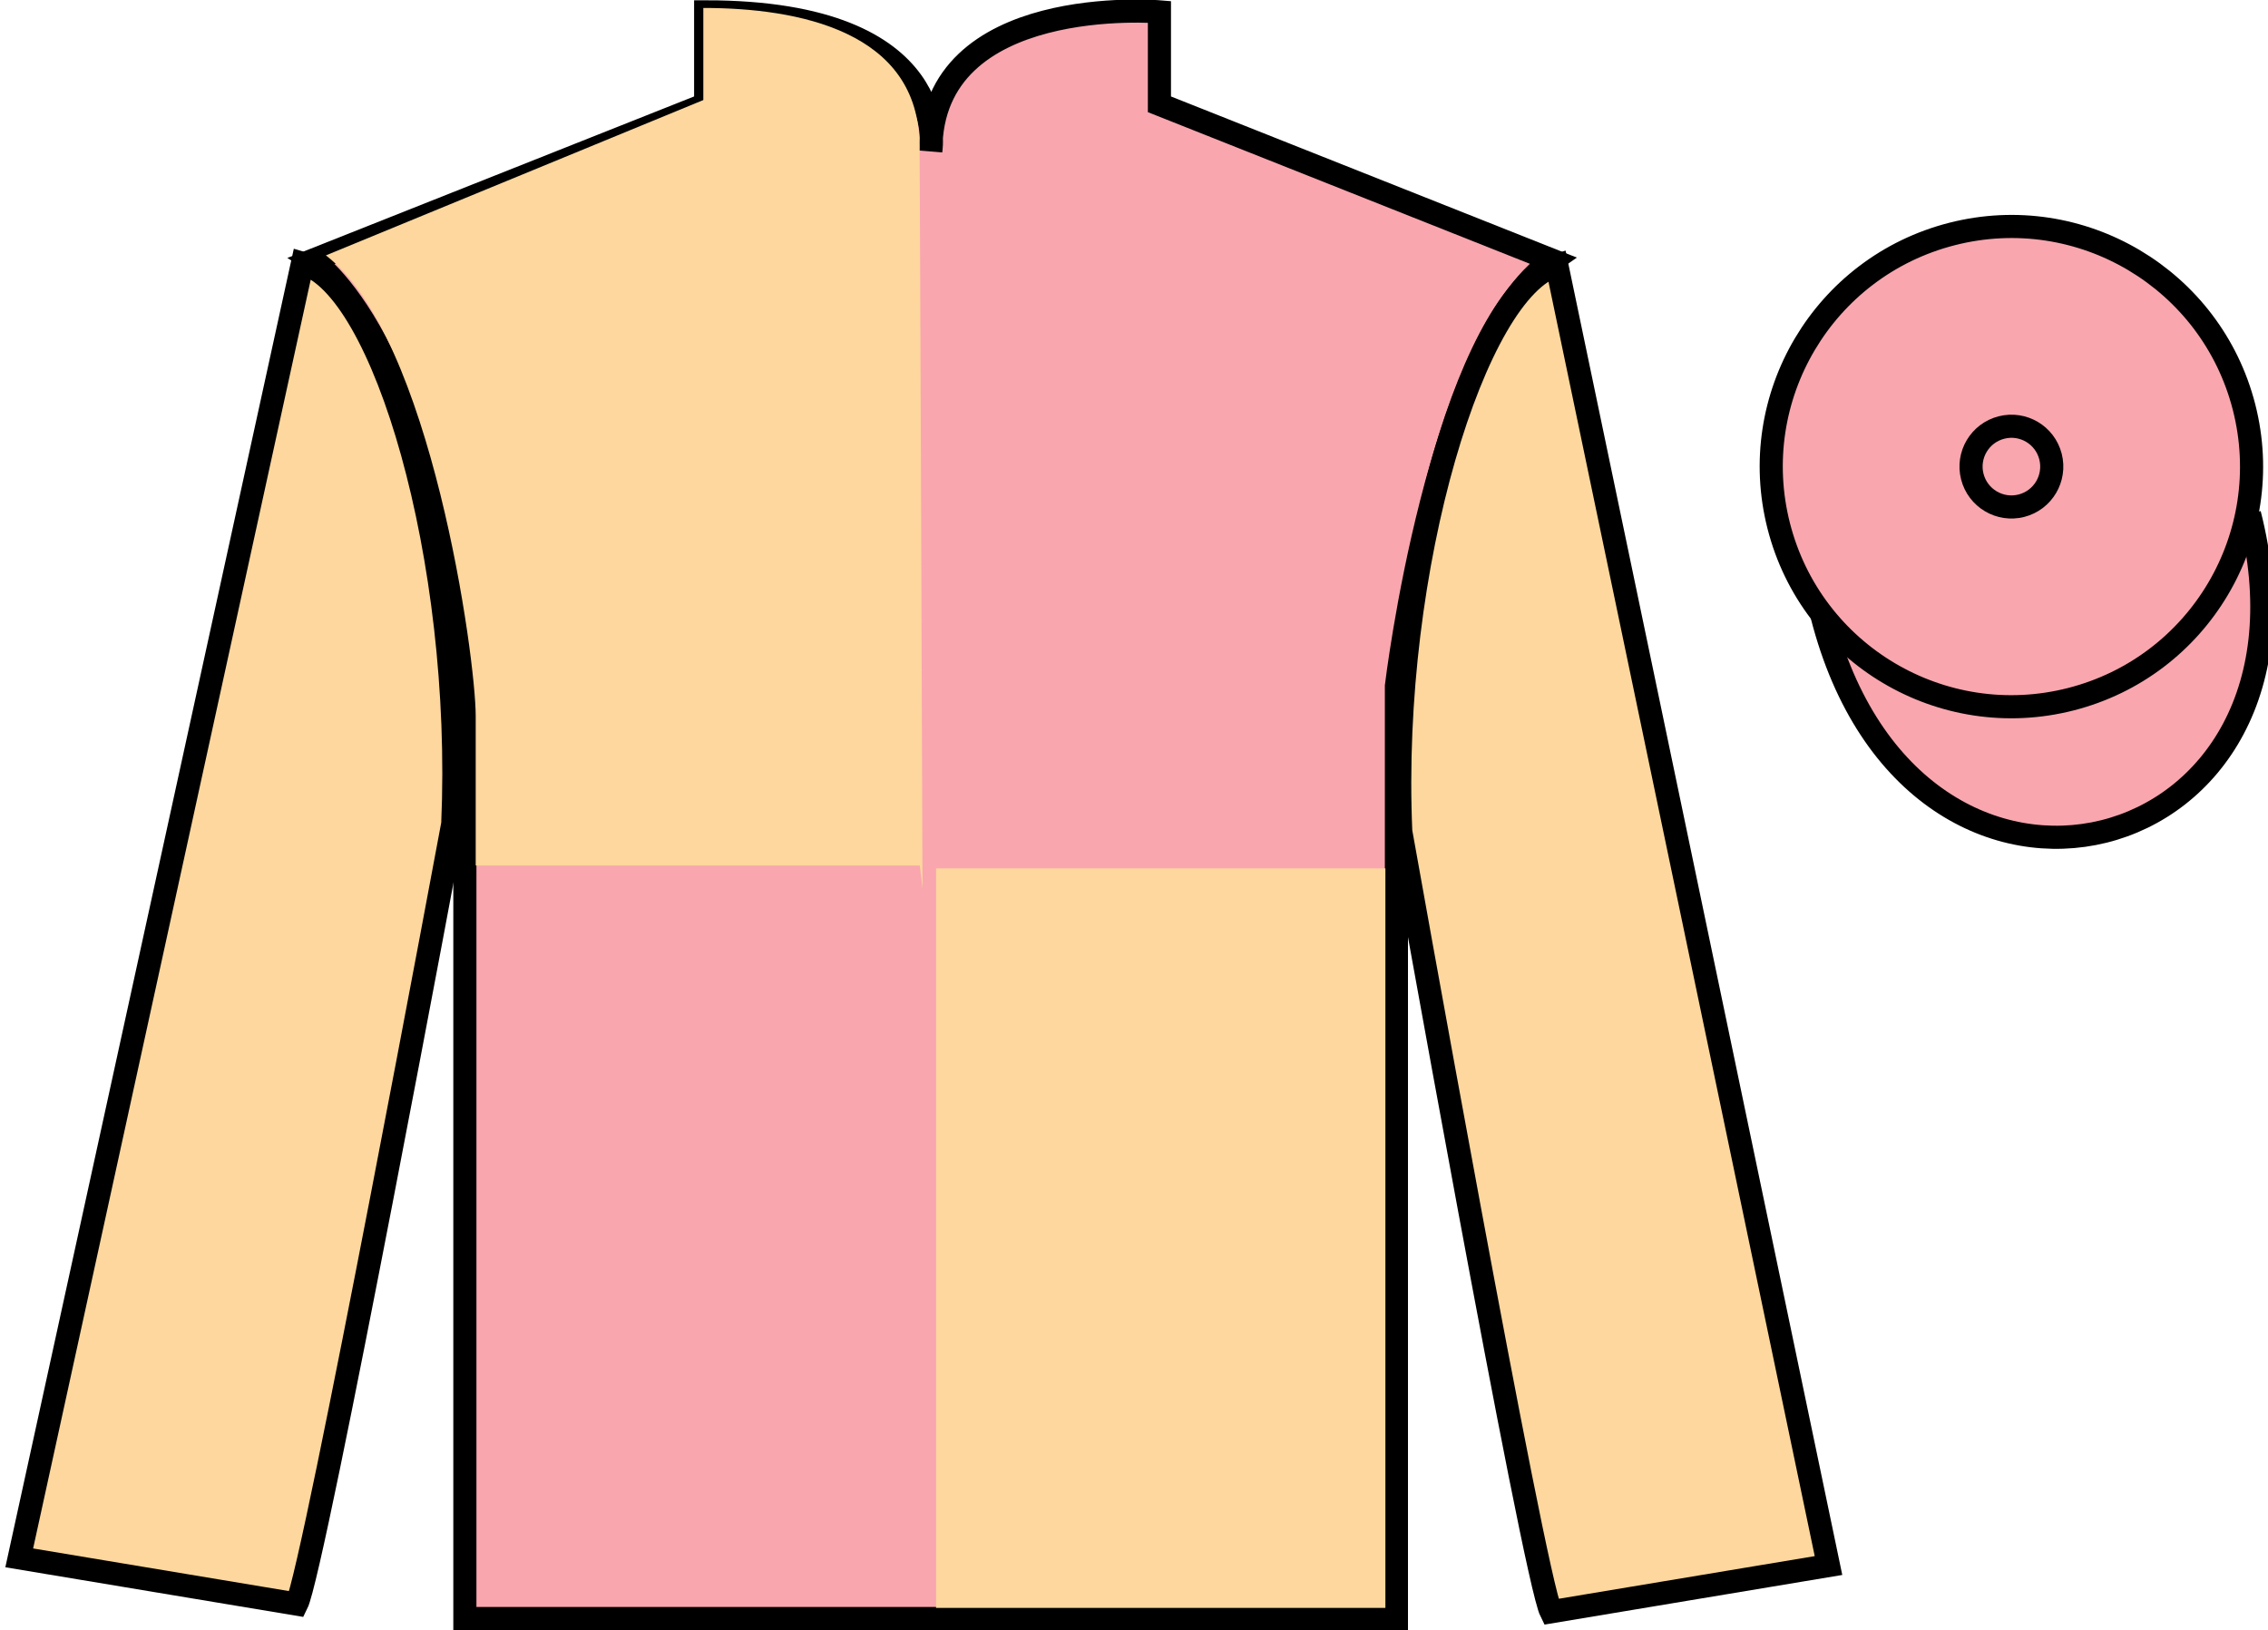
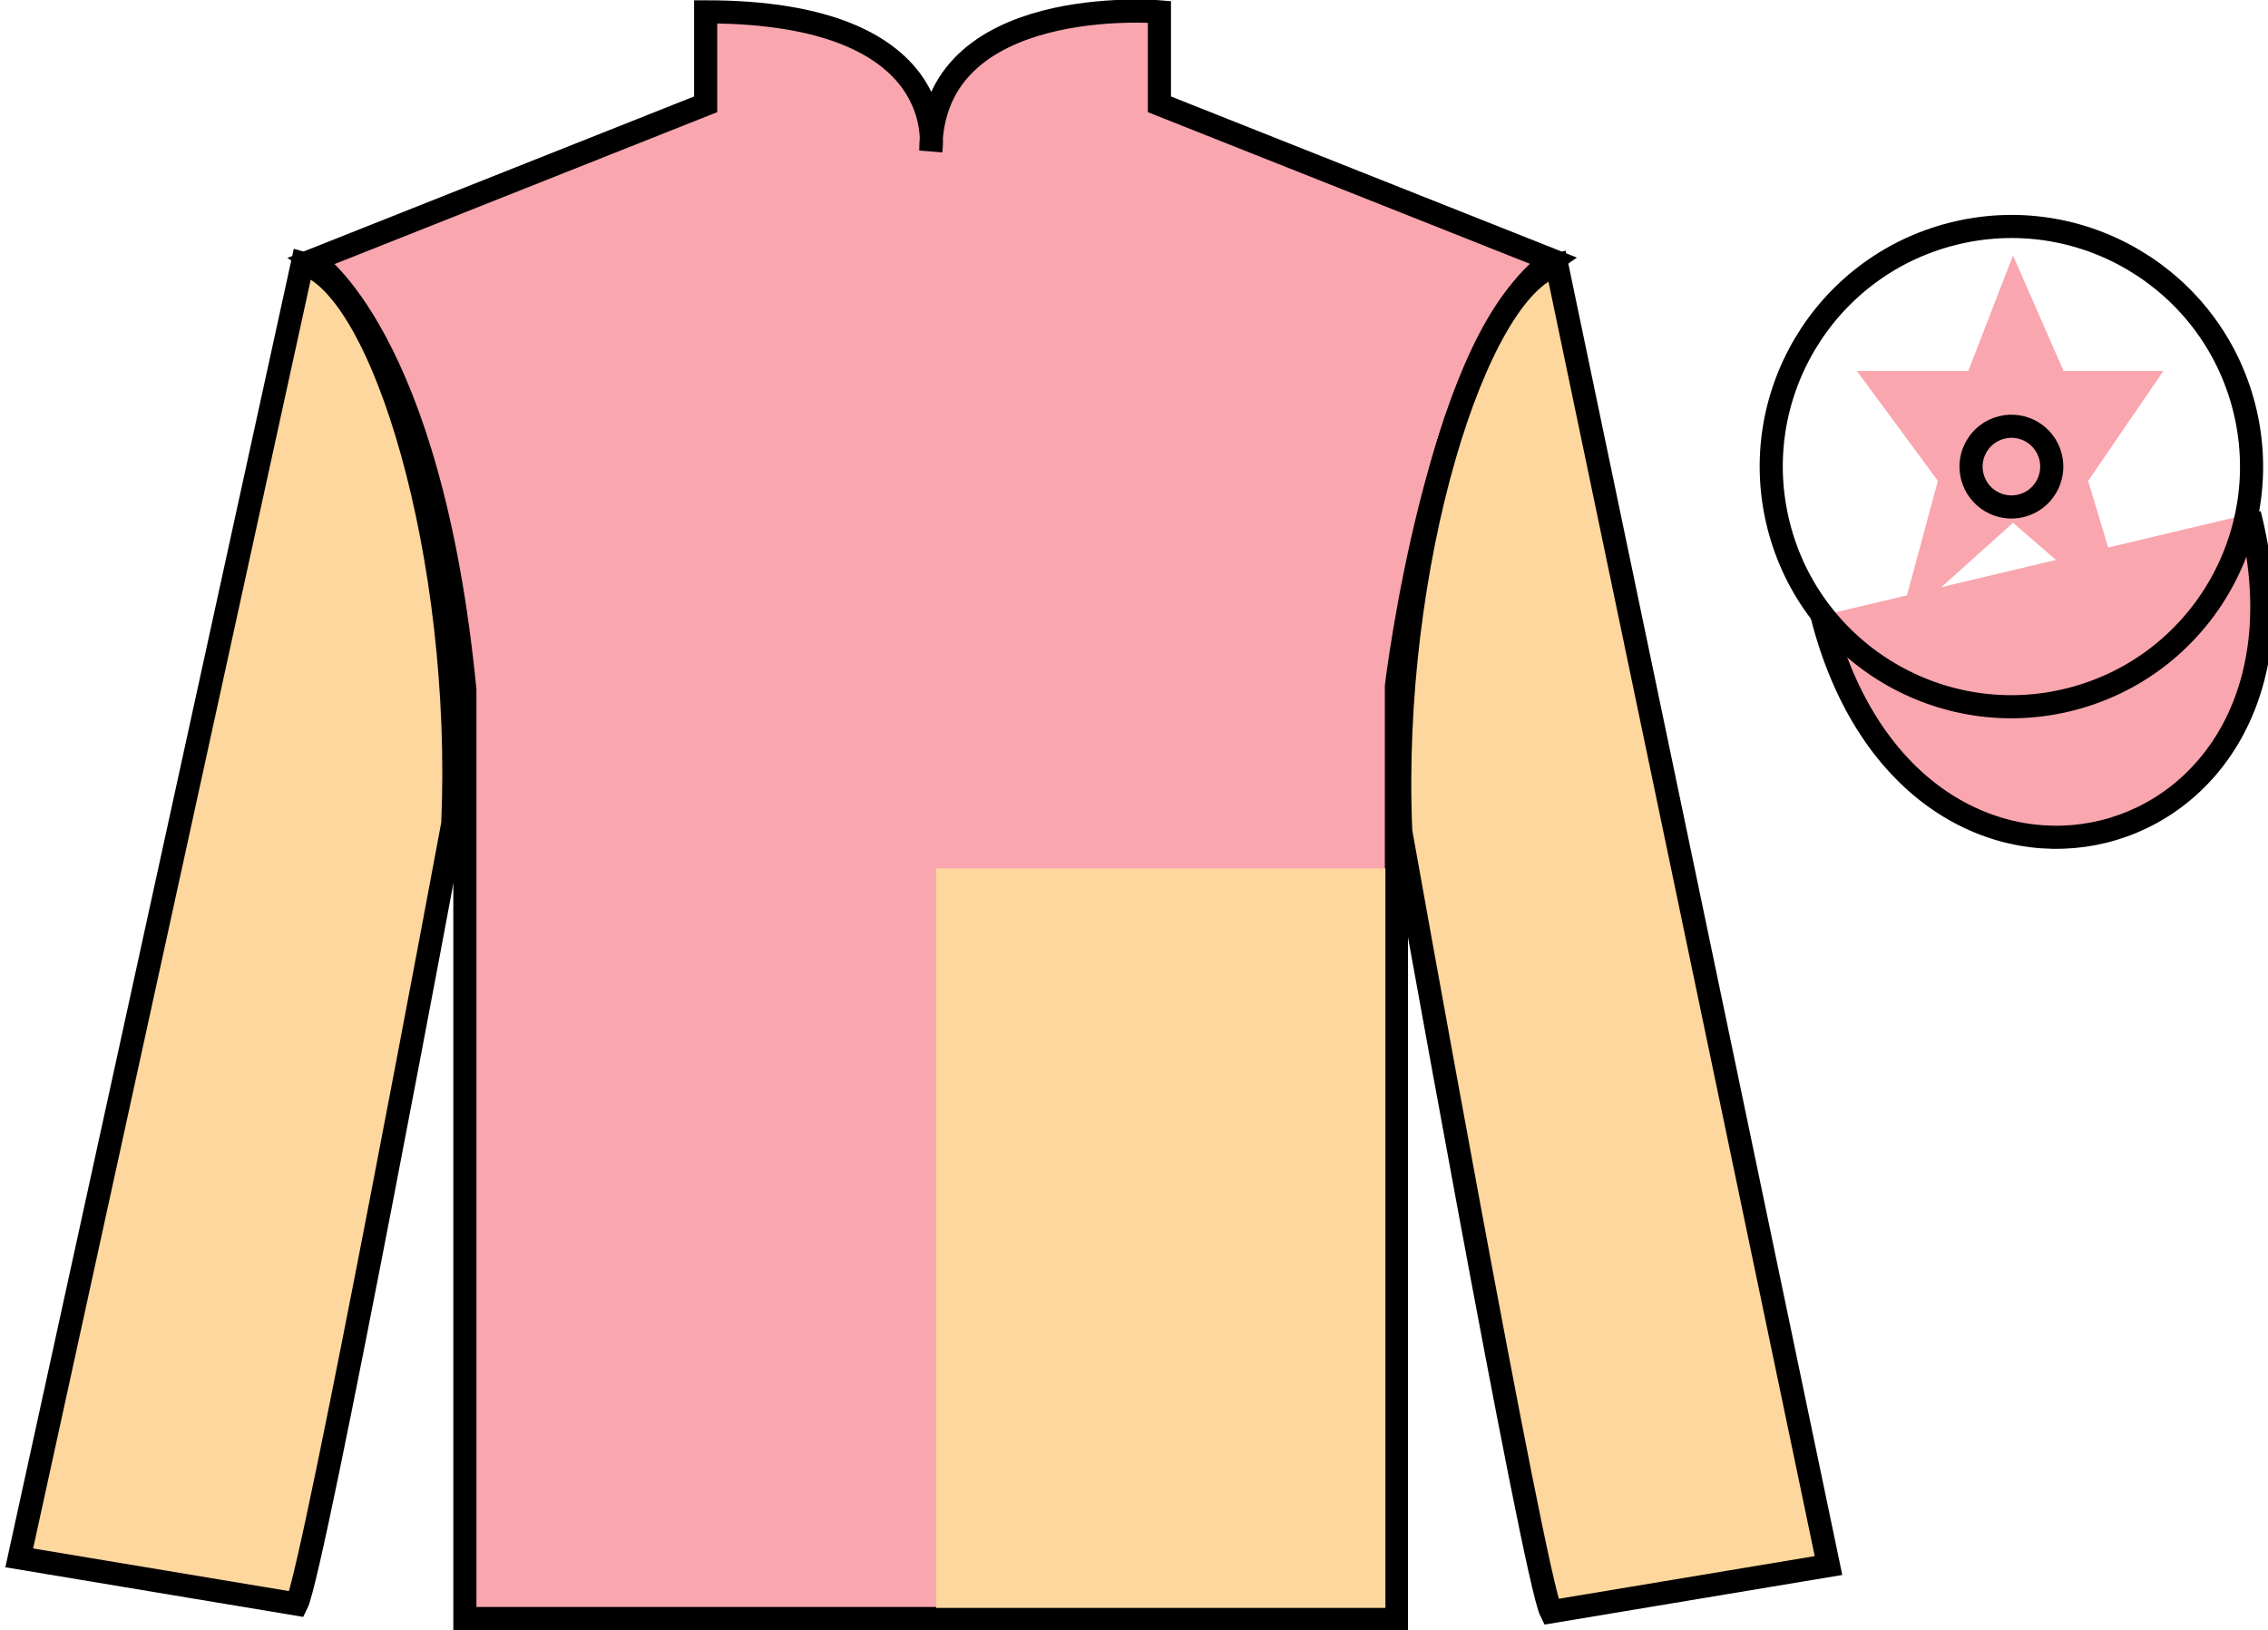
<svg xmlns="http://www.w3.org/2000/svg" width="98.09pt" height="70.52pt" viewBox="0 0 98.09 70.52" version="1.1">
  <g id="surface0">
    <path style=" stroke:none;fill-rule:nonzero;fill:rgb(97.421%,65.107%,68.362%);fill-opacity:1;" d="M 13.52 11.262 C 13.52 11.262 18.605 14.512 20.105 29.844 C 20.105 29.844 20.105 44.844 20.105 70.012 L 60.395 70.012 L 60.395 29.676 C 60.395 29.676 62.188 14.676 67.145 11.262 L 50.145 4.512 L 50.145 0.512 C 50.145 0.512 40.258 -0.324 40.258 6.512 C 40.258 6.512 41.27 0.512 30.52 0.512 L 30.52 4.512 L 13.52 11.262 " />
    <path style="fill:none;stroke-width:10;stroke-linecap:butt;stroke-linejoin:miter;stroke:rgb(0%,0%,0%);stroke-opacity:1;stroke-miterlimit:4;" d="M 135.195 592.583 C 135.195 592.583 186.055 560.083 201.055 406.762 C 201.055 406.762 201.055 256.762 201.055 5.083 L 603.945 5.083 L 603.945 408.442 C 603.945 408.442 621.875 558.442 671.445 592.583 L 501.445 660.083 L 501.445 700.083 C 501.445 700.083 402.578 708.442 402.578 640.083 C 402.578 640.083 412.695 700.083 305.195 700.083 L 305.195 660.083 L 135.195 592.583 Z M 135.195 592.583 " transform="matrix(0.1,0,0,-0.1,0,70.52)" />
    <path style=" stroke:none;fill-rule:nonzero;fill:rgb(98.904%,84.06%,61.346%);fill-opacity:1;" d="M 12.832 69.387 C 13.582 67.887 19.582 35.637 19.582 35.637 C 20.082 24.137 16.582 12.387 13.082 11.387 L 0.832 67.387 L 12.832 69.387 " />
    <path style="fill:none;stroke-width:10;stroke-linecap:butt;stroke-linejoin:miter;stroke:rgb(0%,0%,0%);stroke-opacity:1;stroke-miterlimit:4;" d="M 128.32 11.333 C 135.82 26.333 195.82 348.833 195.82 348.833 C 200.82 463.833 165.82 581.333 130.82 591.333 L 8.32 31.333 L 128.32 11.333 Z M 128.32 11.333 " transform="matrix(0.1,0,0,-0.1,0,70.52)" />
    <path style=" stroke:none;fill-rule:nonzero;fill:rgb(98.904%,84.06%,61.346%);fill-opacity:1;" d="M 79.082 67.719 L 67.332 11.469 C 63.832 12.469 60.082 24.469 60.582 35.969 C 60.582 35.969 66.332 68.219 67.082 69.719 L 79.082 67.719 " />
    <path style="fill:none;stroke-width:10;stroke-linecap:butt;stroke-linejoin:miter;stroke:rgb(0%,0%,0%);stroke-opacity:1;stroke-miterlimit:4;" d="M 790.82 28.012 L 673.32 590.513 C 638.32 580.513 600.82 460.512 605.82 345.512 C 605.82 345.512 663.32 23.012 670.82 8.012 L 790.82 28.012 Z M 790.82 28.012 " transform="matrix(0.1,0,0,-0.1,0,70.52)" />
    <path style="fill-rule:nonzero;fill:rgb(97.421%,65.107%,68.362%);fill-opacity:1;stroke-width:10;stroke-linecap:butt;stroke-linejoin:miter;stroke:rgb(0%,0%,0%);stroke-opacity:1;stroke-miterlimit:4;" d="M 788.008 438.95 C 827.734 283.286 1011.68 330.864 972.891 482.895 " transform="matrix(0.1,0,0,-0.1,0,70.52)" />
-     <path style=" stroke:none;fill-rule:nonzero;fill:rgb(97.421%,65.107%,68.362%);fill-opacity:1;" d="M 89.559 30.246 C 95.117 28.828 98.473 23.172 97.055 17.613 C 95.637 12.059 89.984 8.703 84.426 10.121 C 78.867 11.539 75.512 17.191 76.93 22.75 C 78.348 28.309 84.004 31.664 89.559 30.246 " />
    <path style="fill:none;stroke-width:10;stroke-linecap:butt;stroke-linejoin:miter;stroke:rgb(0%,0%,0%);stroke-opacity:1;stroke-miterlimit:4;" d="M 895.586 402.739 C 951.172 416.919 984.727 473.481 970.547 529.067 C 956.367 584.614 899.844 618.169 844.258 603.989 C 788.672 589.809 755.117 533.286 769.297 477.7 C 783.477 422.114 840.039 388.559 895.586 402.739 Z M 895.586 402.739 " transform="matrix(0.1,0,0,-0.1,0,70.52)" />
    <path style=" stroke:none;fill-rule:nonzero;fill:rgb(98.904%,84.06%,61.346%);fill-opacity:1;" d="M 40.484 69.551 L 59.918 69.551 L 59.918 37.562 L 40.484 37.562 L 40.484 69.551 Z M 40.484 69.551 " />
-     <path style=" stroke:none;fill-rule:nonzero;fill:rgb(98.904%,84.06%,61.346%);fill-opacity:1;" d="M 30.418 0.344 L 30.418 4.328 L 14.094 11.047 C 18.652 14.531 20.574 28.473 20.574 30.965 C 20.574 33.453 20.574 37.438 20.574 37.438 L 39.781 37.438 L 39.898 38.434 C 39.898 38.434 39.766 1.34 39.766 6.316 C 39.766 1.34 34.512 0.344 30.418 0.344 " />
    <path style=" stroke:none;fill-rule:nonzero;fill:rgb(97.421%,65.107%,68.362%);fill-opacity:1;" d="M 87.062 11.051 L 85.125 16.051 L 80.312 16.051 L 83.812 20.801 L 82.125 27.051 L 87.062 22.613 L 92.188 27.051 L 90.312 20.801 L 93.562 16.051 L 89.25 16.051 L 87.062 11.051 " />
    <path style="fill:none;stroke-width:10;stroke-linecap:butt;stroke-linejoin:miter;stroke:rgb(0%,0%,0%);stroke-opacity:1;stroke-miterlimit:4;" d="M 874.258 486.45 C 883.594 488.833 889.219 498.364 886.836 507.7 C 884.453 517.036 874.961 522.661 865.625 520.278 C 856.289 517.895 850.625 508.403 853.008 499.067 C 855.391 489.731 864.883 484.067 874.258 486.45 Z M 874.258 486.45 " transform="matrix(0.1,0,0,-0.1,0,70.52)" />
  </g>
</svg>